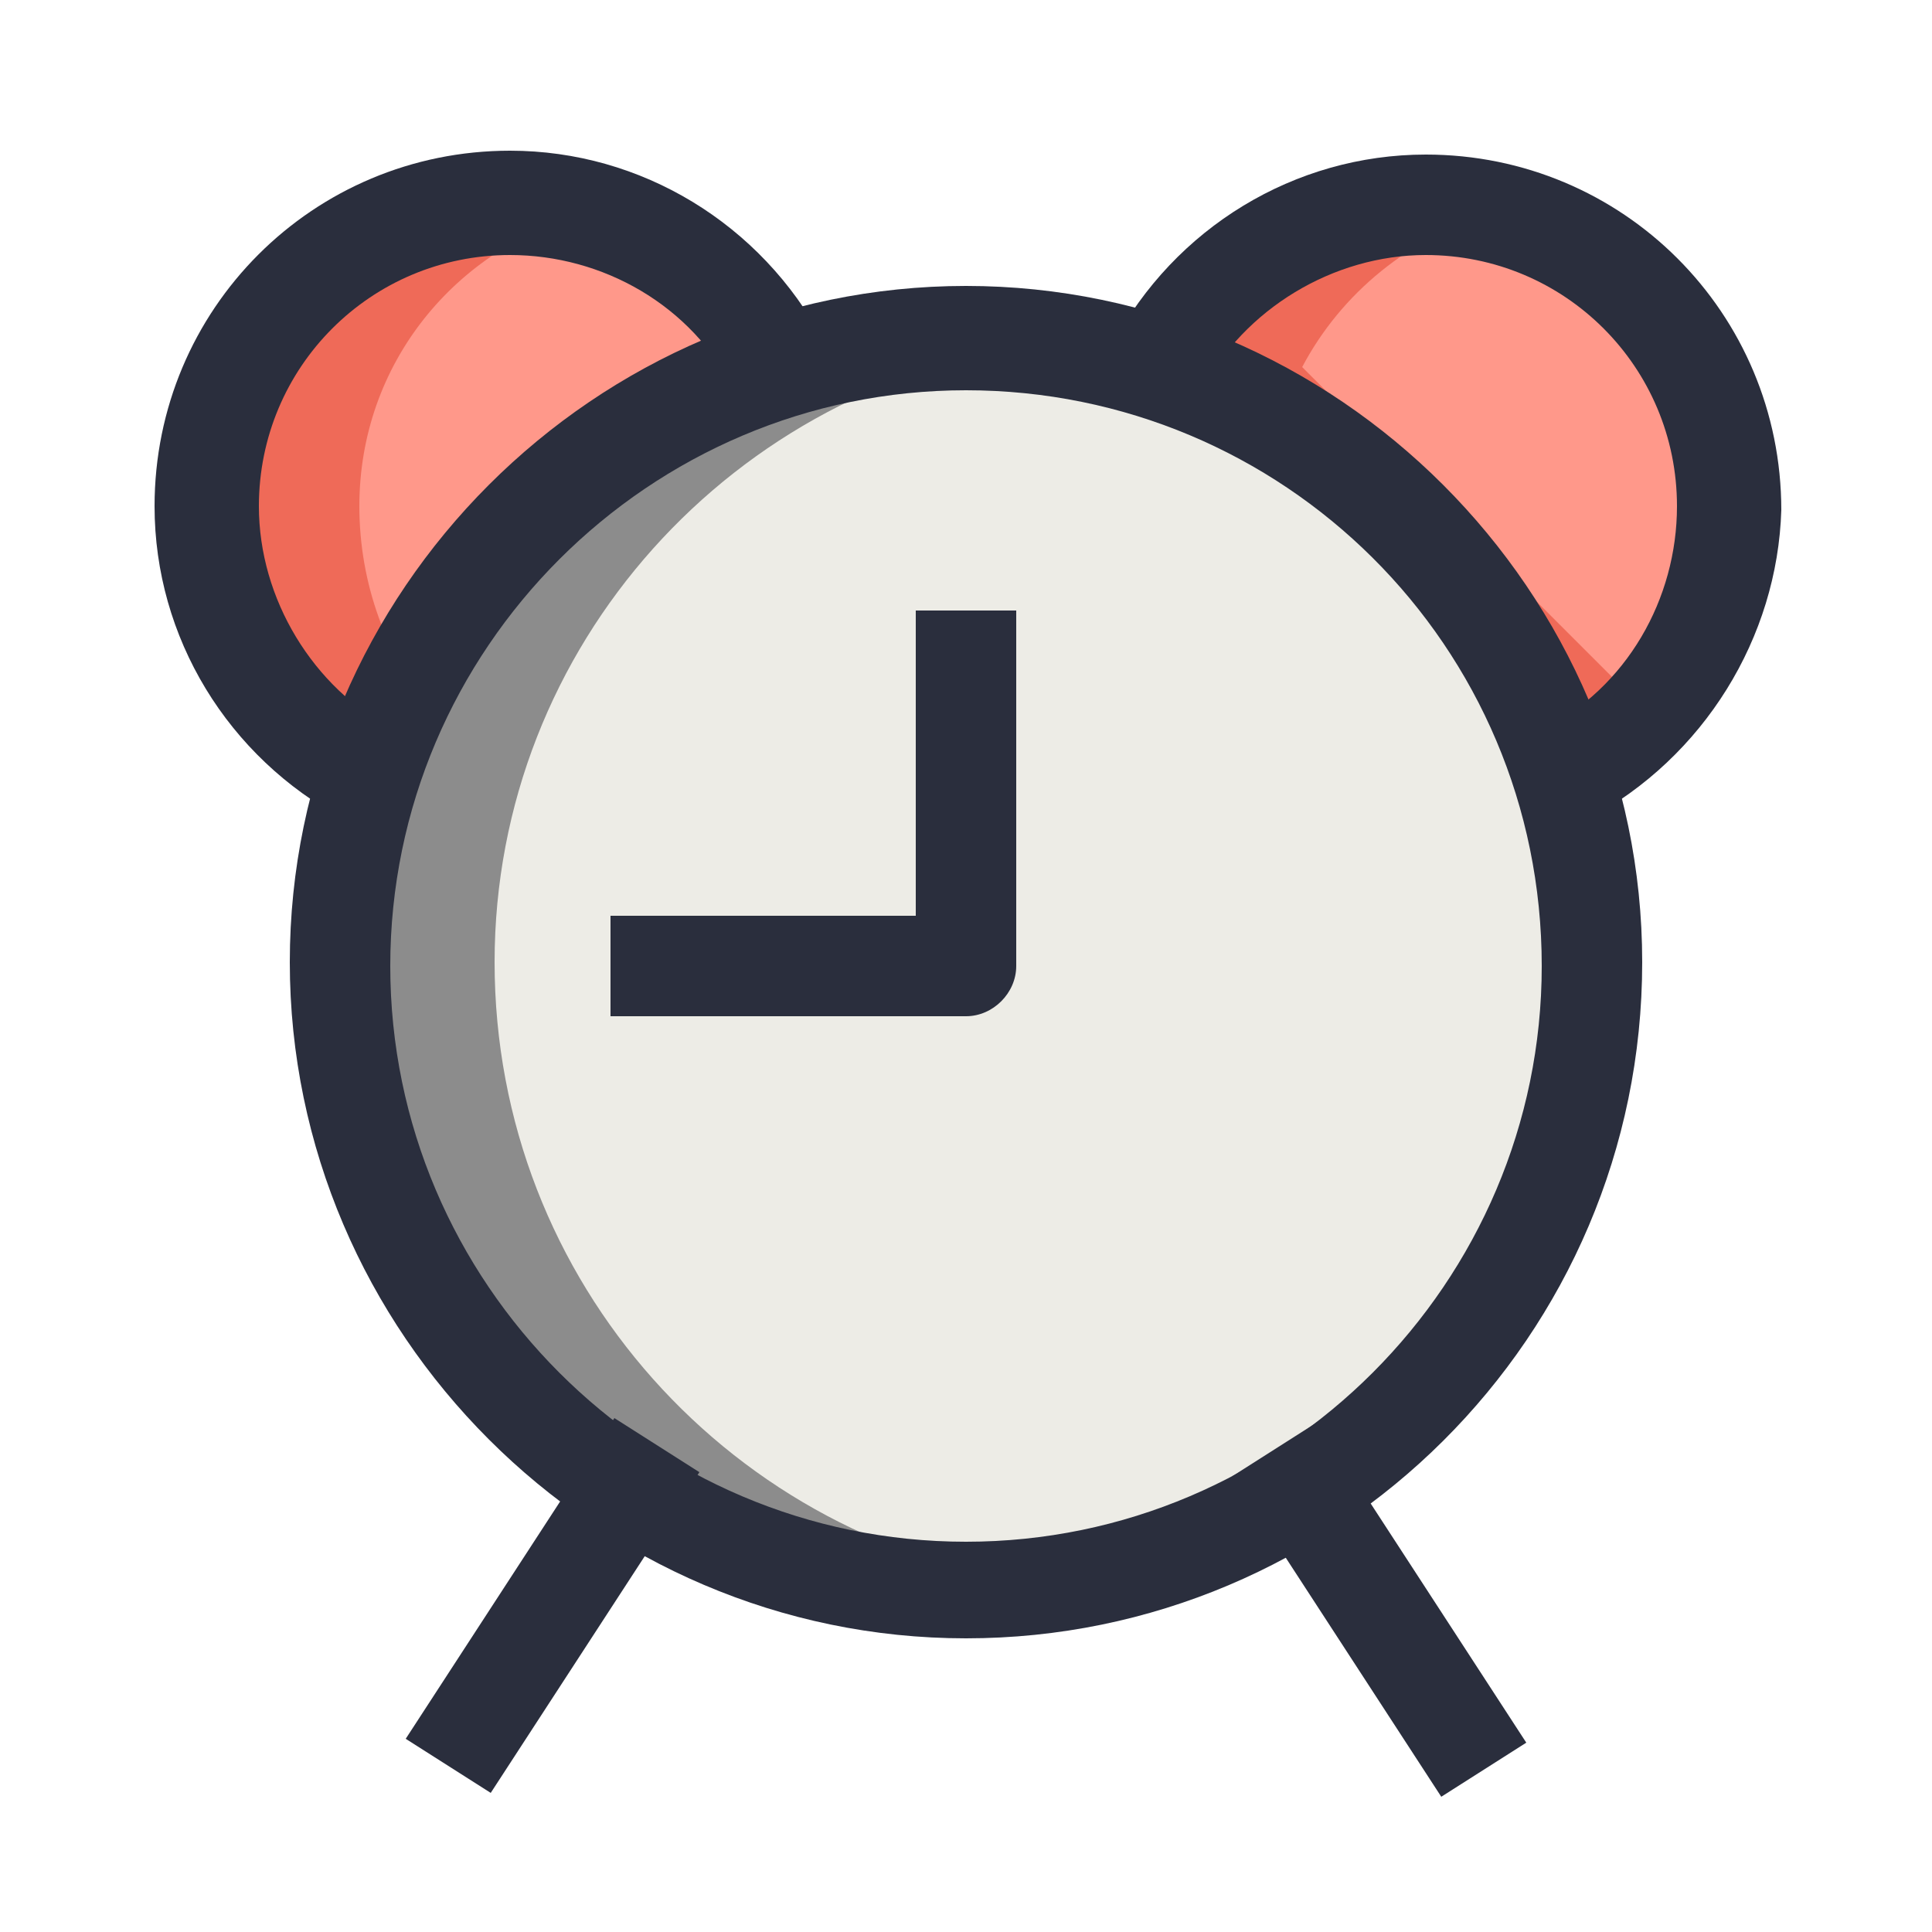
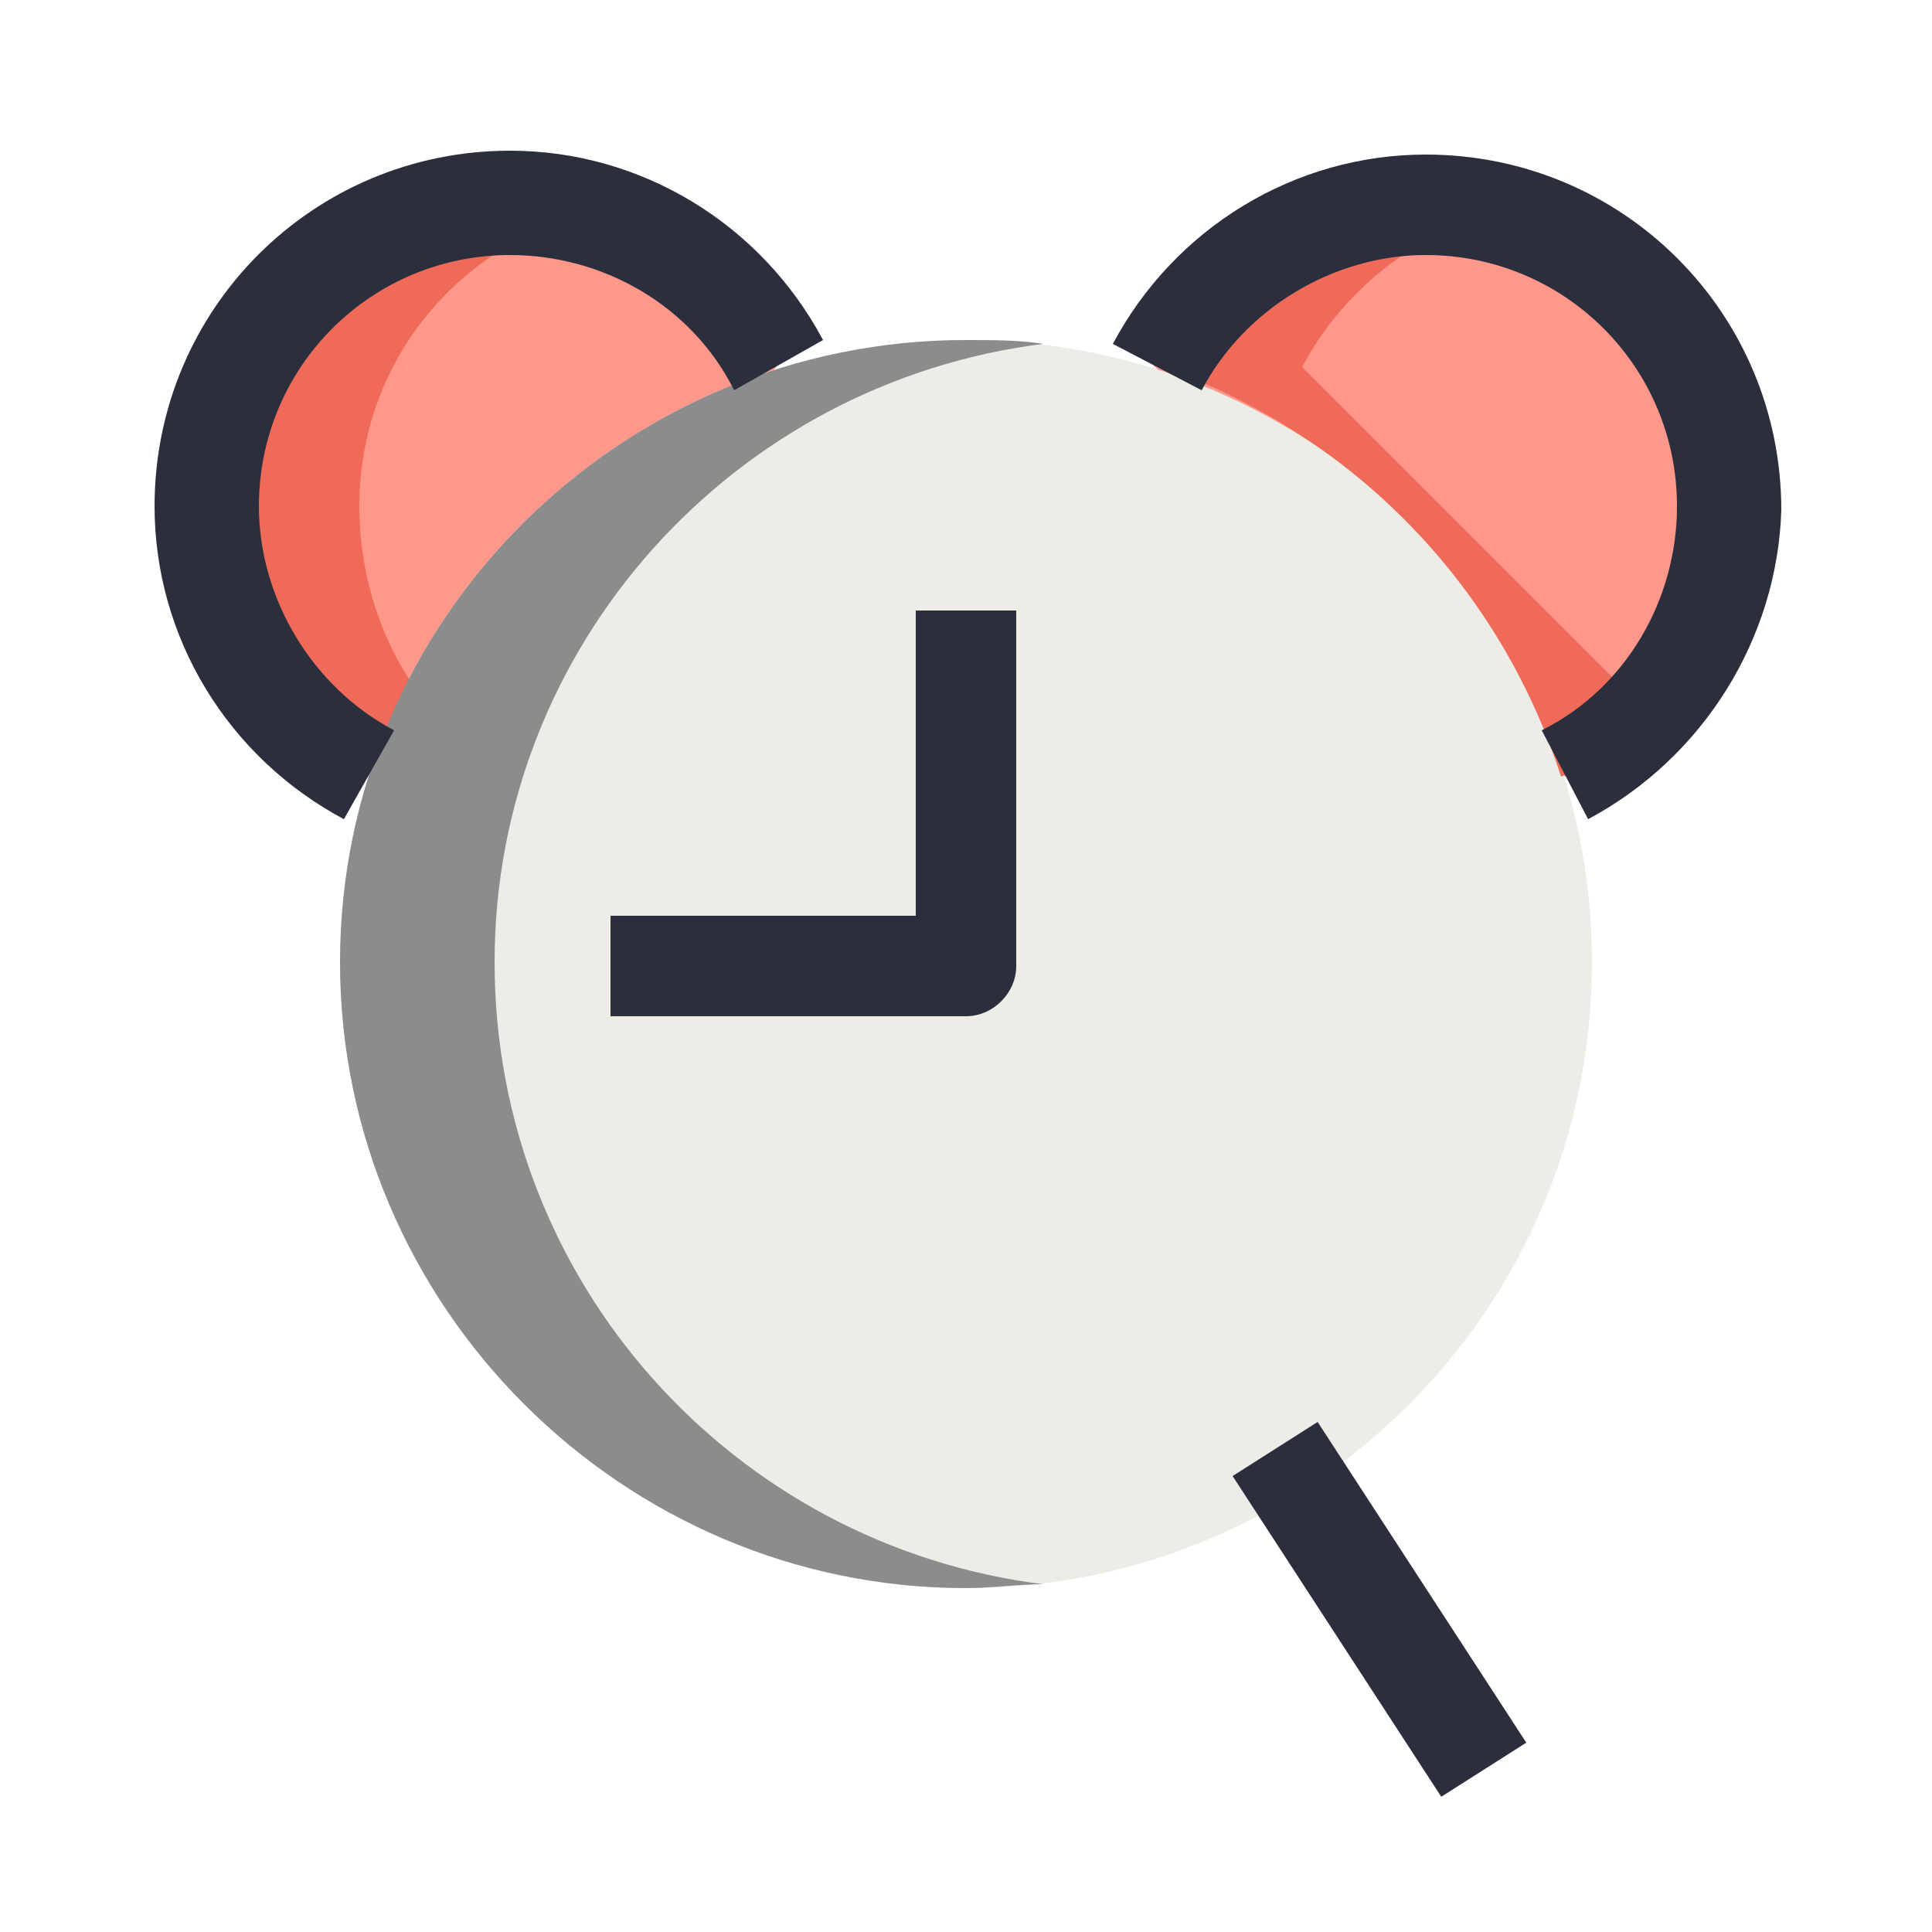
<svg xmlns="http://www.w3.org/2000/svg" version="1.1" id="Layer_1" x="0px" y="0px" viewBox="0 0 50 50" style="enable-background:new 0 0 50 50;" xml:space="preserve">
  <style type="text/css">
	.st0{fill:#FF988A;}
	.st1{fill:#EDECE6;}
	.st2{fill:#EF6A58;}
	.st3{fill:#8C8C8C;}
	.st4{fill:#2A2E3D;}
</style>
  <path class="st0" d="M20.1,9.5c-1.3-2.5-3.9-4.2-7-4.2c-4.3,0-7.9,3.5-7.9,7.9c0,3,1.7,5.7,4.2,7L20.1,9.5z" />
  <path class="st0" d="M40.5,20.1c2.5-1.3,4.2-3.9,4.2-7c0-4.3-3.5-7.9-7.9-7.9c-3,0-5.7,1.7-7,4.2L40.5,20.1z" />
  <path class="st1" d="M25,41.1c8.9,0,16.2-7.2,16.2-16.2S33.9,8.8,25,8.8S8.8,16,8.8,24.9S16.1,41.1,25,41.1z" />
  <path class="st2" d="M9.3,13.1c0-3.7,2.5-6.7,5.9-7.6c-0.6-0.2-1.3-0.3-2-0.3c-4.3,0-7.9,3.5-7.9,7.9c0,3,1.7,5.7,4.2,7l1.7-1.7  C10,17,9.3,15.1,9.3,13.1z" />
  <path class="st3" d="M12.8,24.9C12.8,16.7,19,9.9,27,8.9c-0.6-0.1-1.3-0.1-2-0.1C16.1,8.8,8.8,16,8.8,24.9S16.1,41.1,25,41.1  c0.7,0,1.3-0.1,2-0.1C19,40,12.8,33.2,12.8,24.9z" />
  <path class="st2" d="M40.4,20.1L40.4,20.1c0.9-0.4,1.6-1,2.2-1.7l-8.9-8.9c1-1.9,2.8-3.4,5-4c-0.6-0.2-1.3-0.3-1.9-0.3  c-3,0-5.7,1.7-7,4.2l0,0C34.9,11.1,38.8,15.1,40.4,20.1z" />
  <path class="st4" d="M25,26.3h-9.2v-2.6h7.9v-7.9h2.6v9.2C26.3,25.7,25.7,26.3,25,26.3z" />
-   <path class="st4" d="M25,42.4c-9.6,0-17.5-7.9-17.5-17.5c0-9.6,7.9-17.5,17.5-17.5s17.5,7.9,17.5,17.5C42.5,34.6,34.6,42.4,25,42.4z   M25,10.1c-8.2,0-14.9,6.7-14.9,14.9c0,8.2,6.7,14.9,14.9,14.9s14.9-6.7,14.9-14.9C39.9,16.7,33.2,10.1,25,10.1z" />
  <path class="st4" d="M8.9,21.2c-3-1.6-4.9-4.7-4.9-8.1c0-5.1,4.1-9.2,9.2-9.2c3.4,0,6.5,1.9,8.1,4.9L19,10.1  c-1.1-2.2-3.4-3.5-5.8-3.5c-3.6,0-6.5,2.9-6.5,6.5c0,2.4,1.4,4.7,3.5,5.8L8.9,21.2z" />
  <path class="st4" d="M41.1,21.2l-1.2-2.3c2.2-1.1,3.5-3.4,3.5-5.8c0-3.6-2.9-6.5-6.5-6.5c-2.4,0-4.7,1.4-5.8,3.5l-2.3-1.2  c1.6-3,4.7-4.9,8.1-4.9c5.1,0,9.2,4.1,9.2,9.2C46,16.5,44.1,19.6,41.1,21.2z" />
  <path class="st4" d="M31.9,38.2l2.2-1.4l5.4,8.3l-2.2,1.4L31.9,38.2z" />
-   <path class="st4" d="M10.5,45l5.4-8.3l2.2,1.4l-5.4,8.3L10.5,45z" />
</svg>